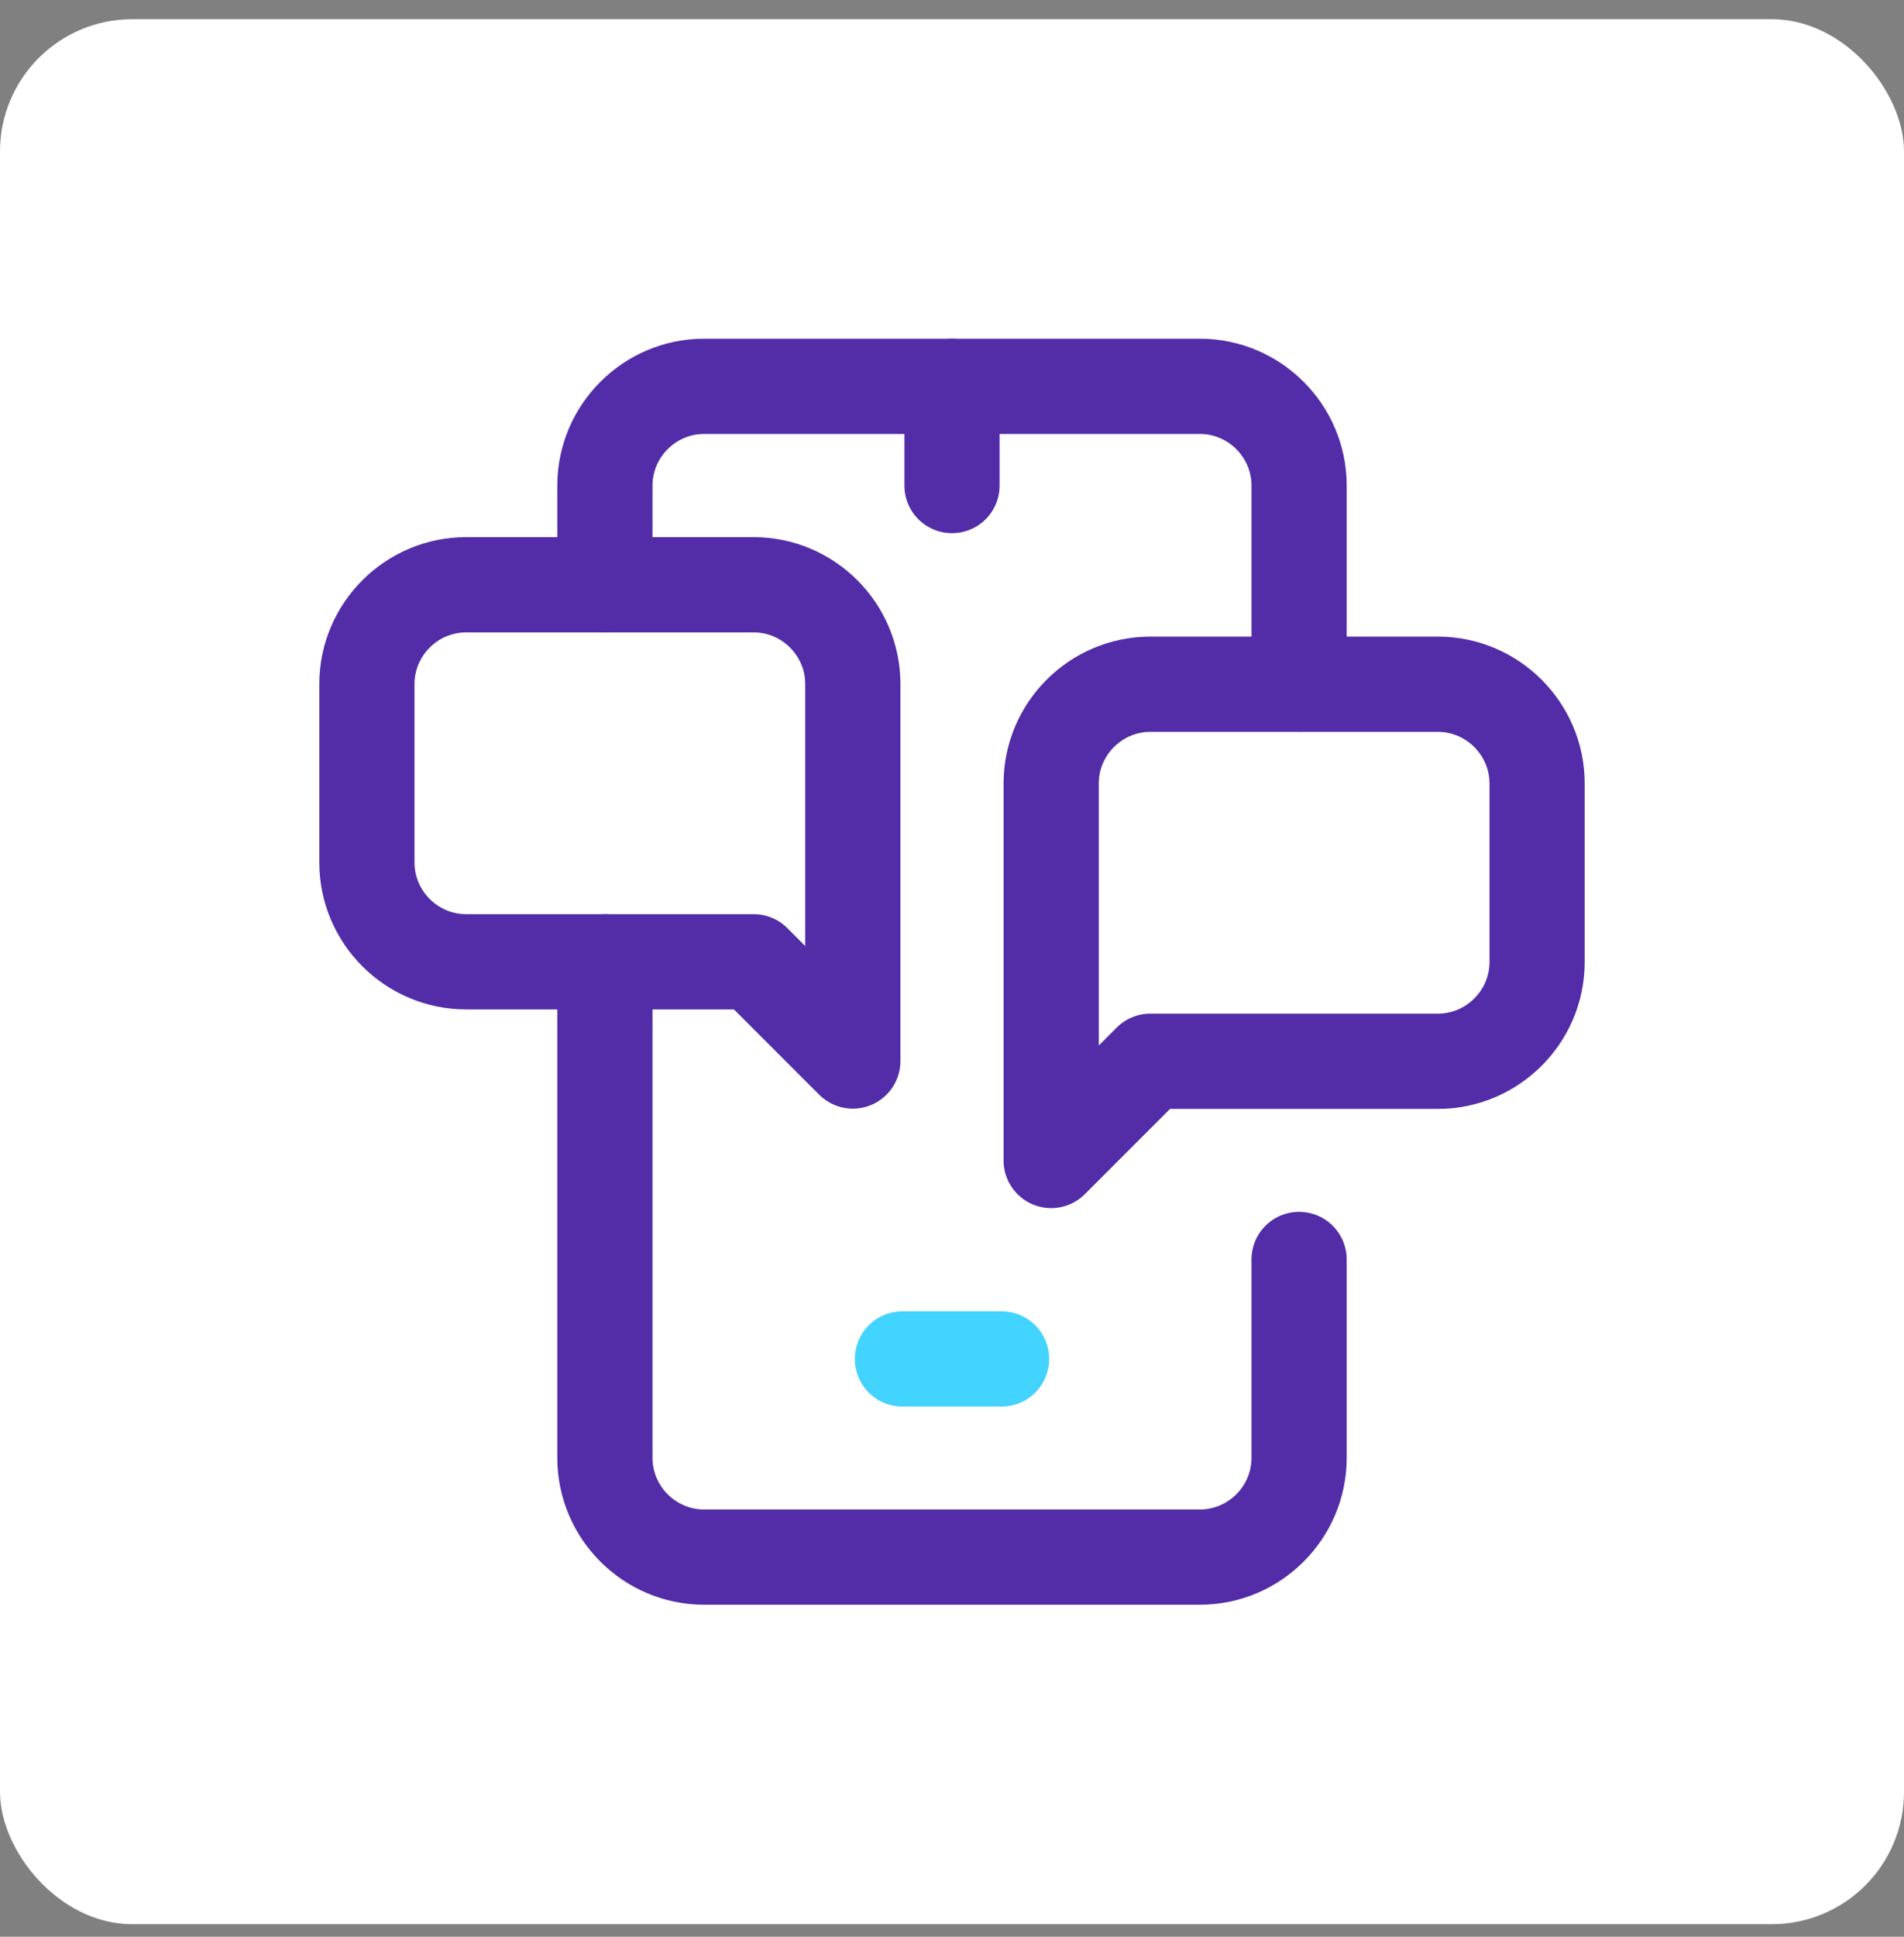
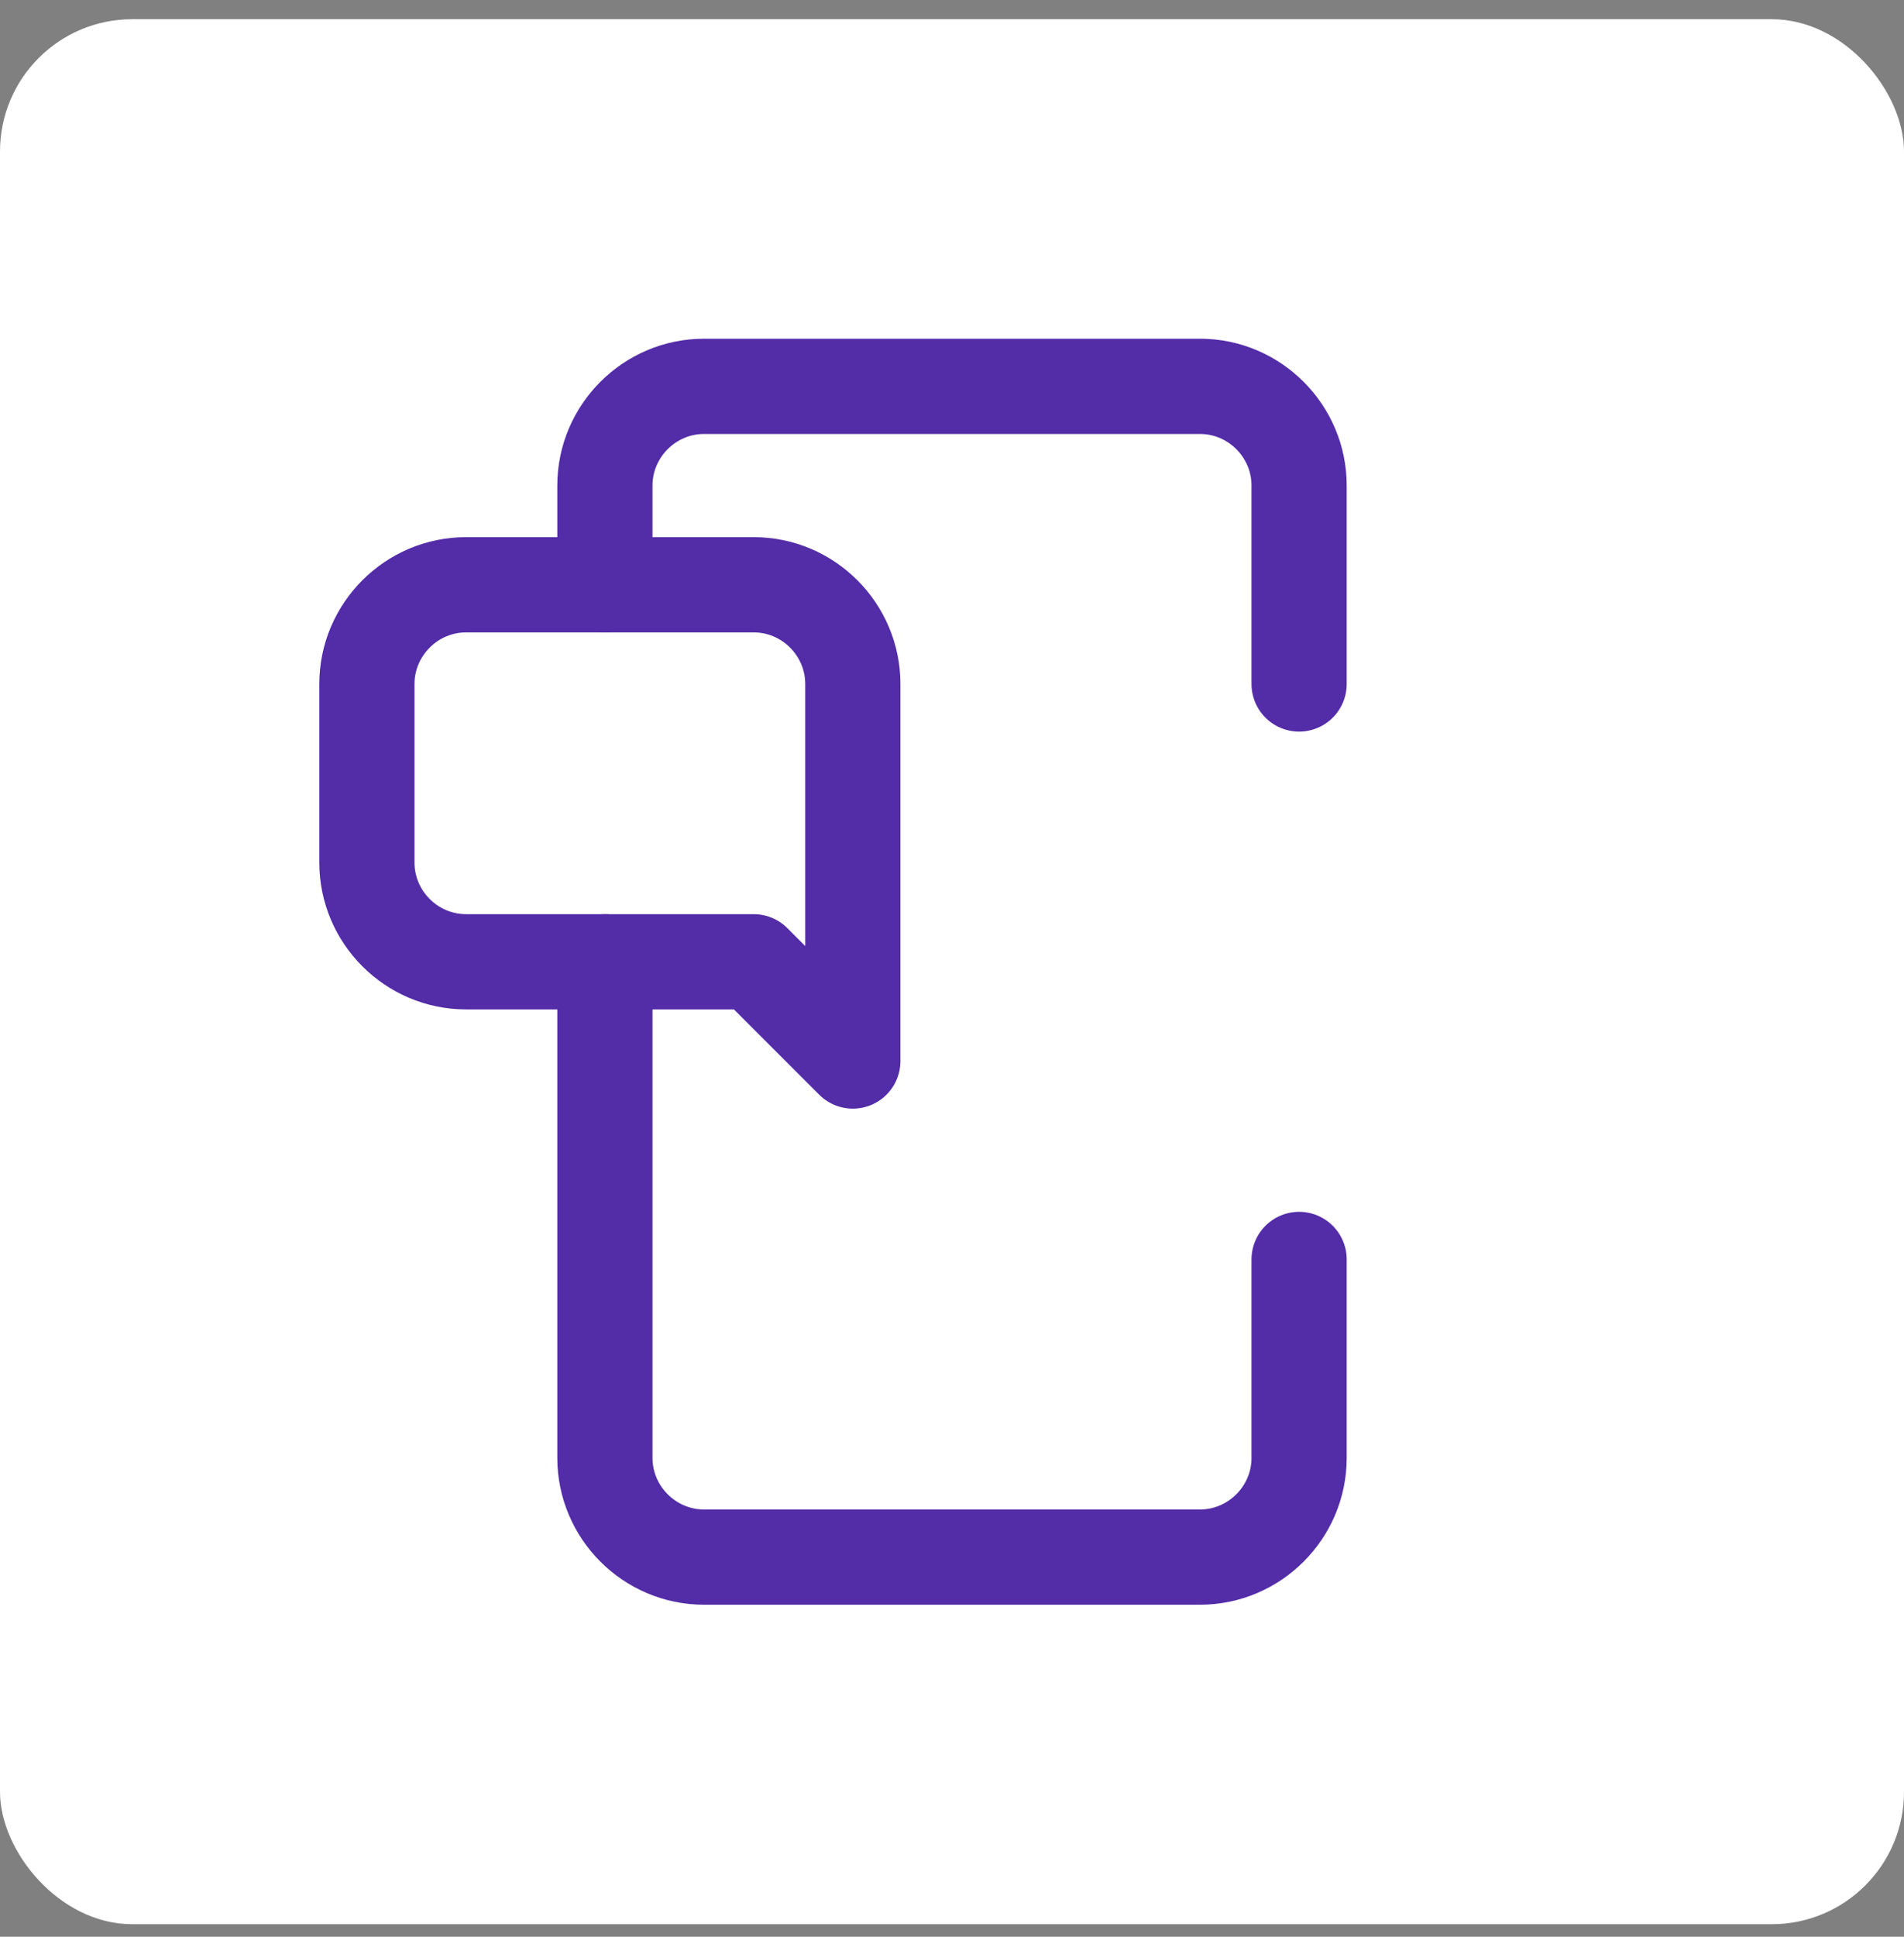
<svg xmlns="http://www.w3.org/2000/svg" width="60" height="61" viewBox="0 0 60 61" fill="none">
  <rect x="0" y="0" width="60" height="61" fill="#808080" stroke="none" />
  <rect y="0.605" width="60" height="60" rx="4.167" fill="white" />
  <g clip-path="url(#clip0_3868_2374)">
    <path d="M19.062 18.418V15.293C19.062 13.574 20.469 12.168 22.188 12.168H37.812C39.531 12.168 40.938 13.574 40.938 15.293V21.543" stroke="#532CA7" stroke-width="3" stroke-miterlimit="10" stroke-linecap="round" stroke-linejoin="round" />
    <path d="M19.062 30.293V45.918C19.062 47.637 20.469 49.043 22.188 49.043H37.812C39.531 49.043 40.938 47.637 40.938 45.918V39.668" stroke="#532CA7" stroke-width="3" stroke-miterlimit="10" stroke-linecap="round" stroke-linejoin="round" />
-     <path d="M28.438 42.801H31.562" stroke="#42D3FE" stroke-width="3" stroke-miterlimit="10" stroke-linecap="round" stroke-linejoin="round" />
-     <path d="M30 15.293V12.168" stroke="#532CA7" stroke-width="3" stroke-miterlimit="10" stroke-linecap="round" stroke-linejoin="round" />
    <path d="M26.875 21.543V33.418L23.75 30.293H14.688C12.969 30.293 11.562 28.887 11.562 27.168V21.543C11.562 19.824 12.969 18.418 14.688 18.418H23.75C25.469 18.418 26.875 19.824 26.875 21.543Z" stroke="#532CA7" stroke-width="3" stroke-miterlimit="10" stroke-linecap="round" stroke-linejoin="round" />
-     <path d="M33.125 24.676V36.551L36.25 33.426H45.312C47.031 33.426 48.438 32.02 48.438 30.301V24.676C48.438 22.957 47.031 21.551 45.312 21.551H36.25C34.531 21.551 33.125 22.957 33.125 24.676Z" stroke="#532CA7" stroke-width="3" stroke-miterlimit="10" stroke-linecap="round" stroke-linejoin="round" />
  </g>
  <defs>
    <clipPath id="clip0_3868_2374">
      <rect width="40" height="40" fill="white" transform="translate(10 10.605)" />
    </clipPath>
  </defs>
</svg>